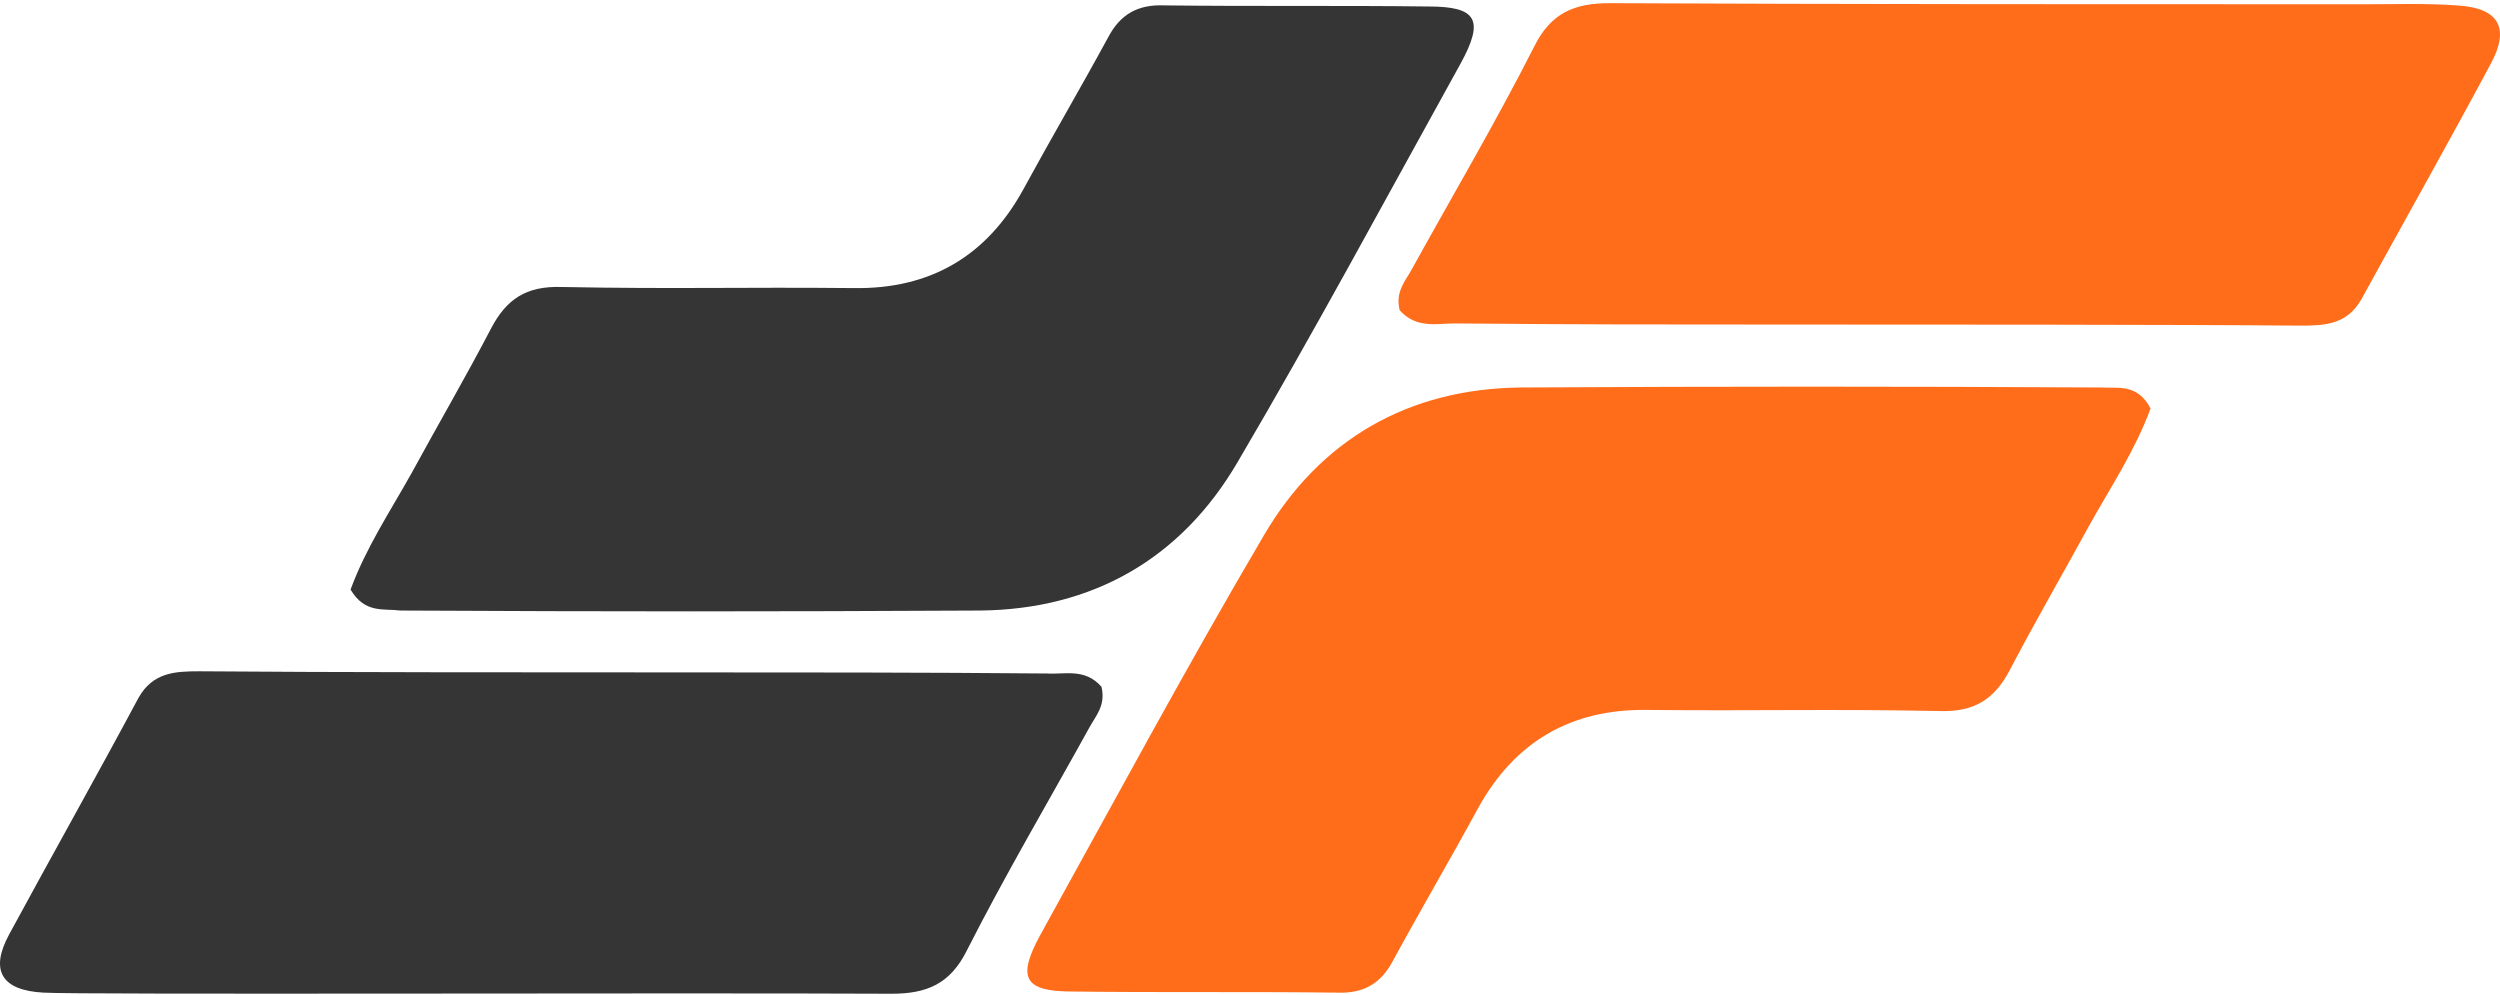
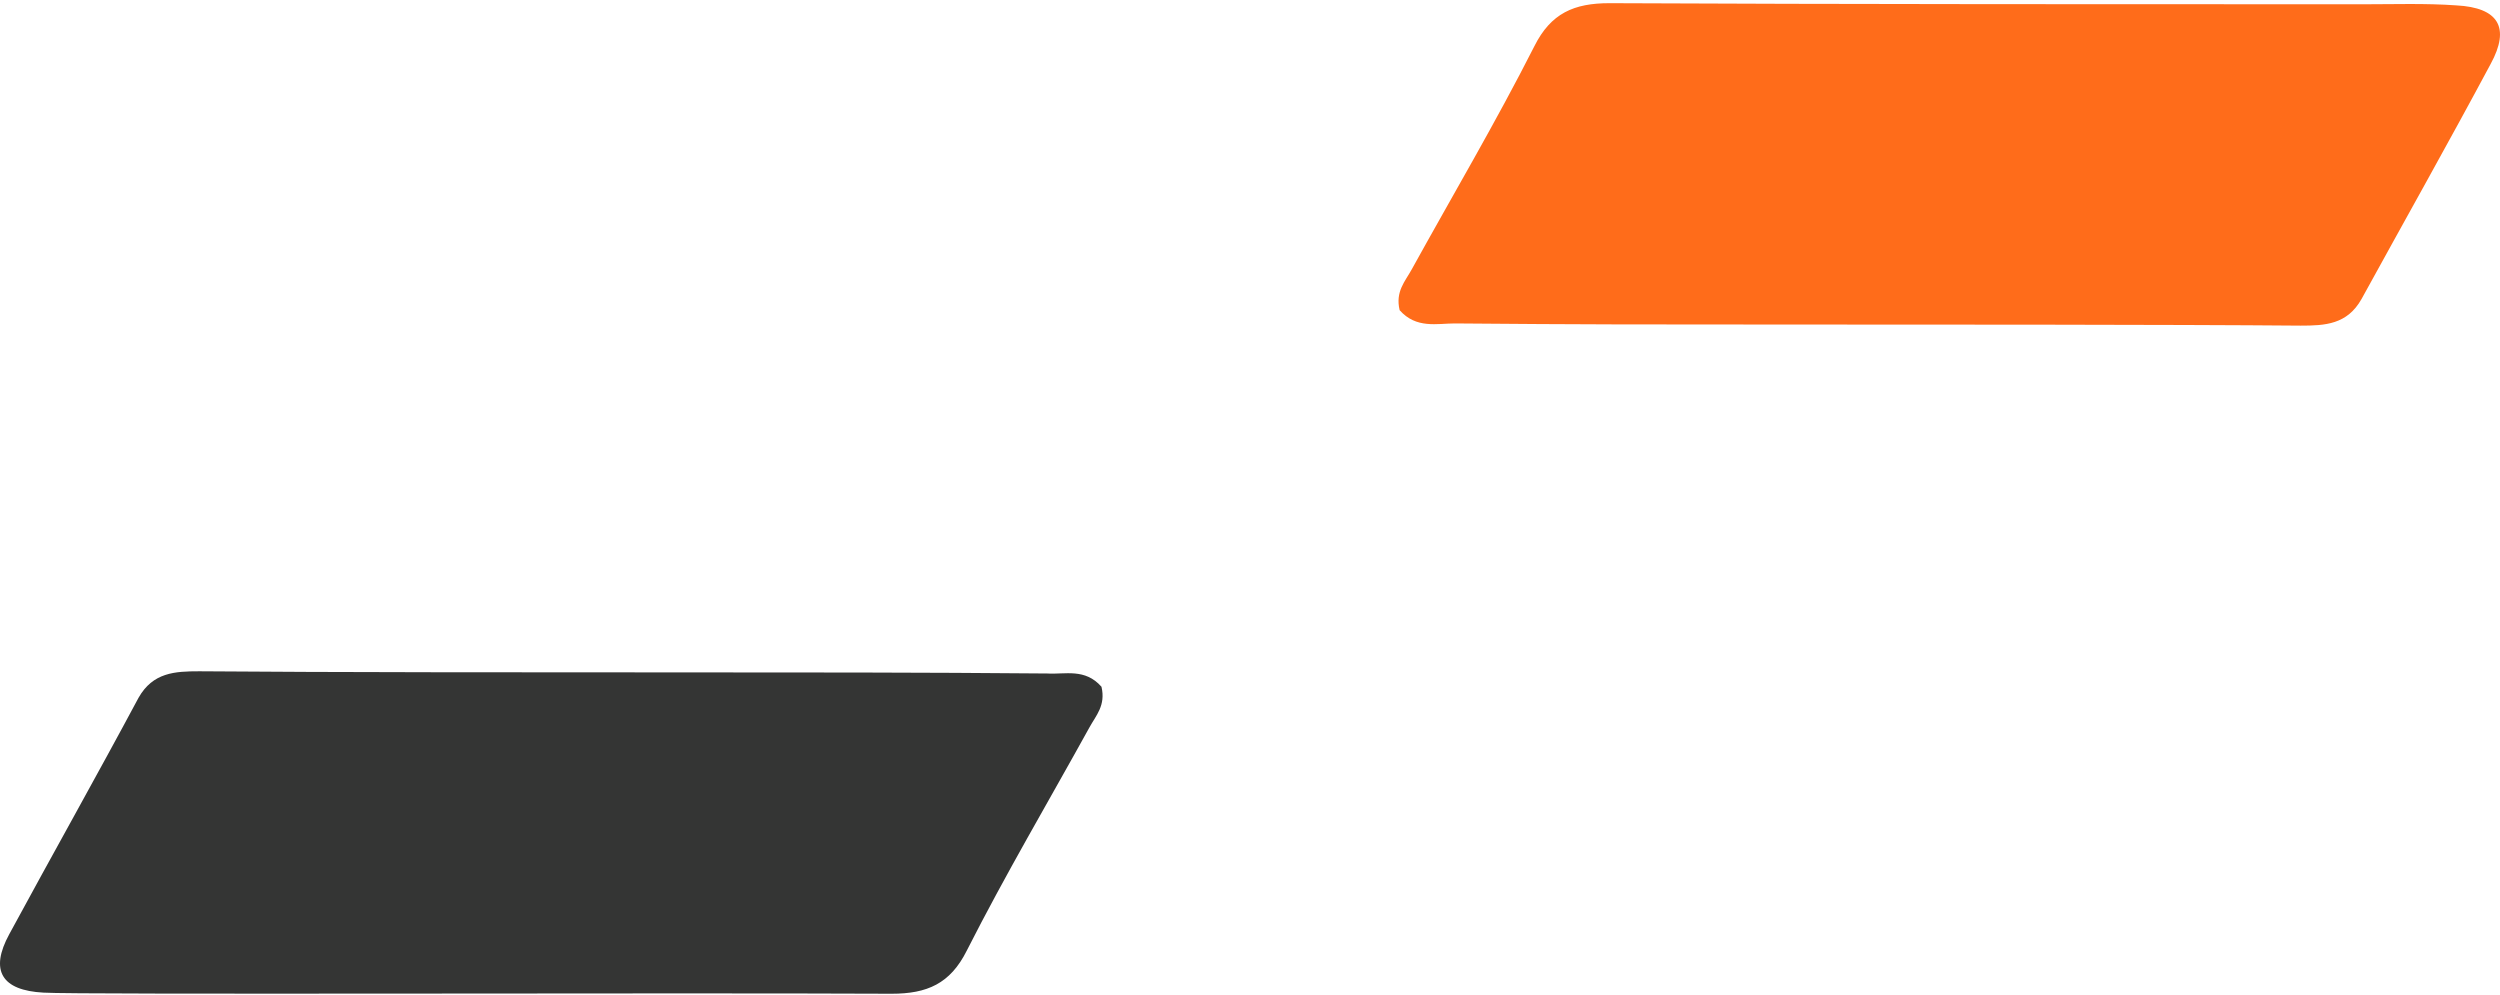
<svg xmlns="http://www.w3.org/2000/svg" width="319" height="127" viewBox="0 0 319 127" fill="none">
-   <path d="M274.413 52.12C272.441 57.474 269.341 62.124 266.663 66.915C263.281 73.115 259.759 79.174 256.518 85.374C254.545 89.179 252.009 90.87 247.5 90.729C233.127 90.447 224.672 90.729 210.159 90.588C200.436 90.447 193.25 94.674 188.6 103.129C185.077 109.611 181.272 116.093 177.75 122.575C176.2 125.534 173.945 126.802 170.563 126.661C159.29 126.52 148.159 126.661 136.886 126.52C130.686 126.52 129.699 124.829 132.799 119.193C142.24 102.143 151.399 85.093 161.263 68.324C168.449 56.065 179.722 49.584 194.095 49.443C220.727 49.302 241.441 49.302 268.072 49.443C270.186 49.584 272.722 48.879 274.413 52.12Z" fill="#FF6C1A" />
  <path d="M178.592 39.579C178.028 37.183 179.296 35.915 180.142 34.365C185.356 24.924 190.851 15.624 195.783 5.901C197.896 1.674 200.856 0.406 205.365 0.406C233.265 0.547 273.706 0.547 301.465 0.547C305.41 0.547 309.497 0.406 313.442 0.688C318.797 0.969 320.347 3.506 317.81 8.156C312.456 18.16 306.819 28.165 301.324 38.169C299.492 41.41 296.674 41.551 293.574 41.551C277.792 41.41 243.128 41.41 227.065 41.41C211.283 41.41 201.419 41.41 185.637 41.27C183.383 41.27 180.706 41.974 178.592 39.579Z" fill="#FF6C1A" />
-   <path d="M44.732 75.228C46.705 69.873 49.805 65.223 52.482 60.432C55.864 54.232 59.387 48.173 62.628 41.973C64.601 38.169 67.137 36.478 71.646 36.619C86.019 36.901 94.473 36.619 108.987 36.76C118.71 36.901 125.896 32.673 130.546 24.219C134.069 17.737 137.873 11.255 141.396 4.773C142.946 1.814 145.201 0.546 148.583 0.687C159.855 0.828 170.987 0.687 182.26 0.828C188.46 0.828 189.446 2.519 186.346 8.155C176.905 25.205 167.746 42.255 157.883 59.023C150.696 71.282 139.423 77.764 125.051 77.905C98.419 78.046 77.705 78.046 51.073 77.905C48.96 77.623 46.564 78.328 44.732 75.228Z" fill="#343534" />
  <path d="M140.549 87.629C141.112 90.024 139.844 91.292 138.999 92.842C133.785 102.283 128.289 111.583 123.358 121.306C121.244 125.533 118.285 126.801 113.776 126.801C85.876 126.66 9.644 126.942 5.557 126.66C0.203 126.379 -1.347 123.842 1.189 119.192C6.685 109.047 12.321 99.042 17.676 89.038C19.508 85.797 22.326 85.656 25.426 85.656C41.489 85.797 70.094 85.797 86.158 85.797C101.939 85.797 117.862 85.797 133.644 85.938C135.899 86.079 138.435 85.233 140.549 87.629Z" fill="#343534" />
</svg>